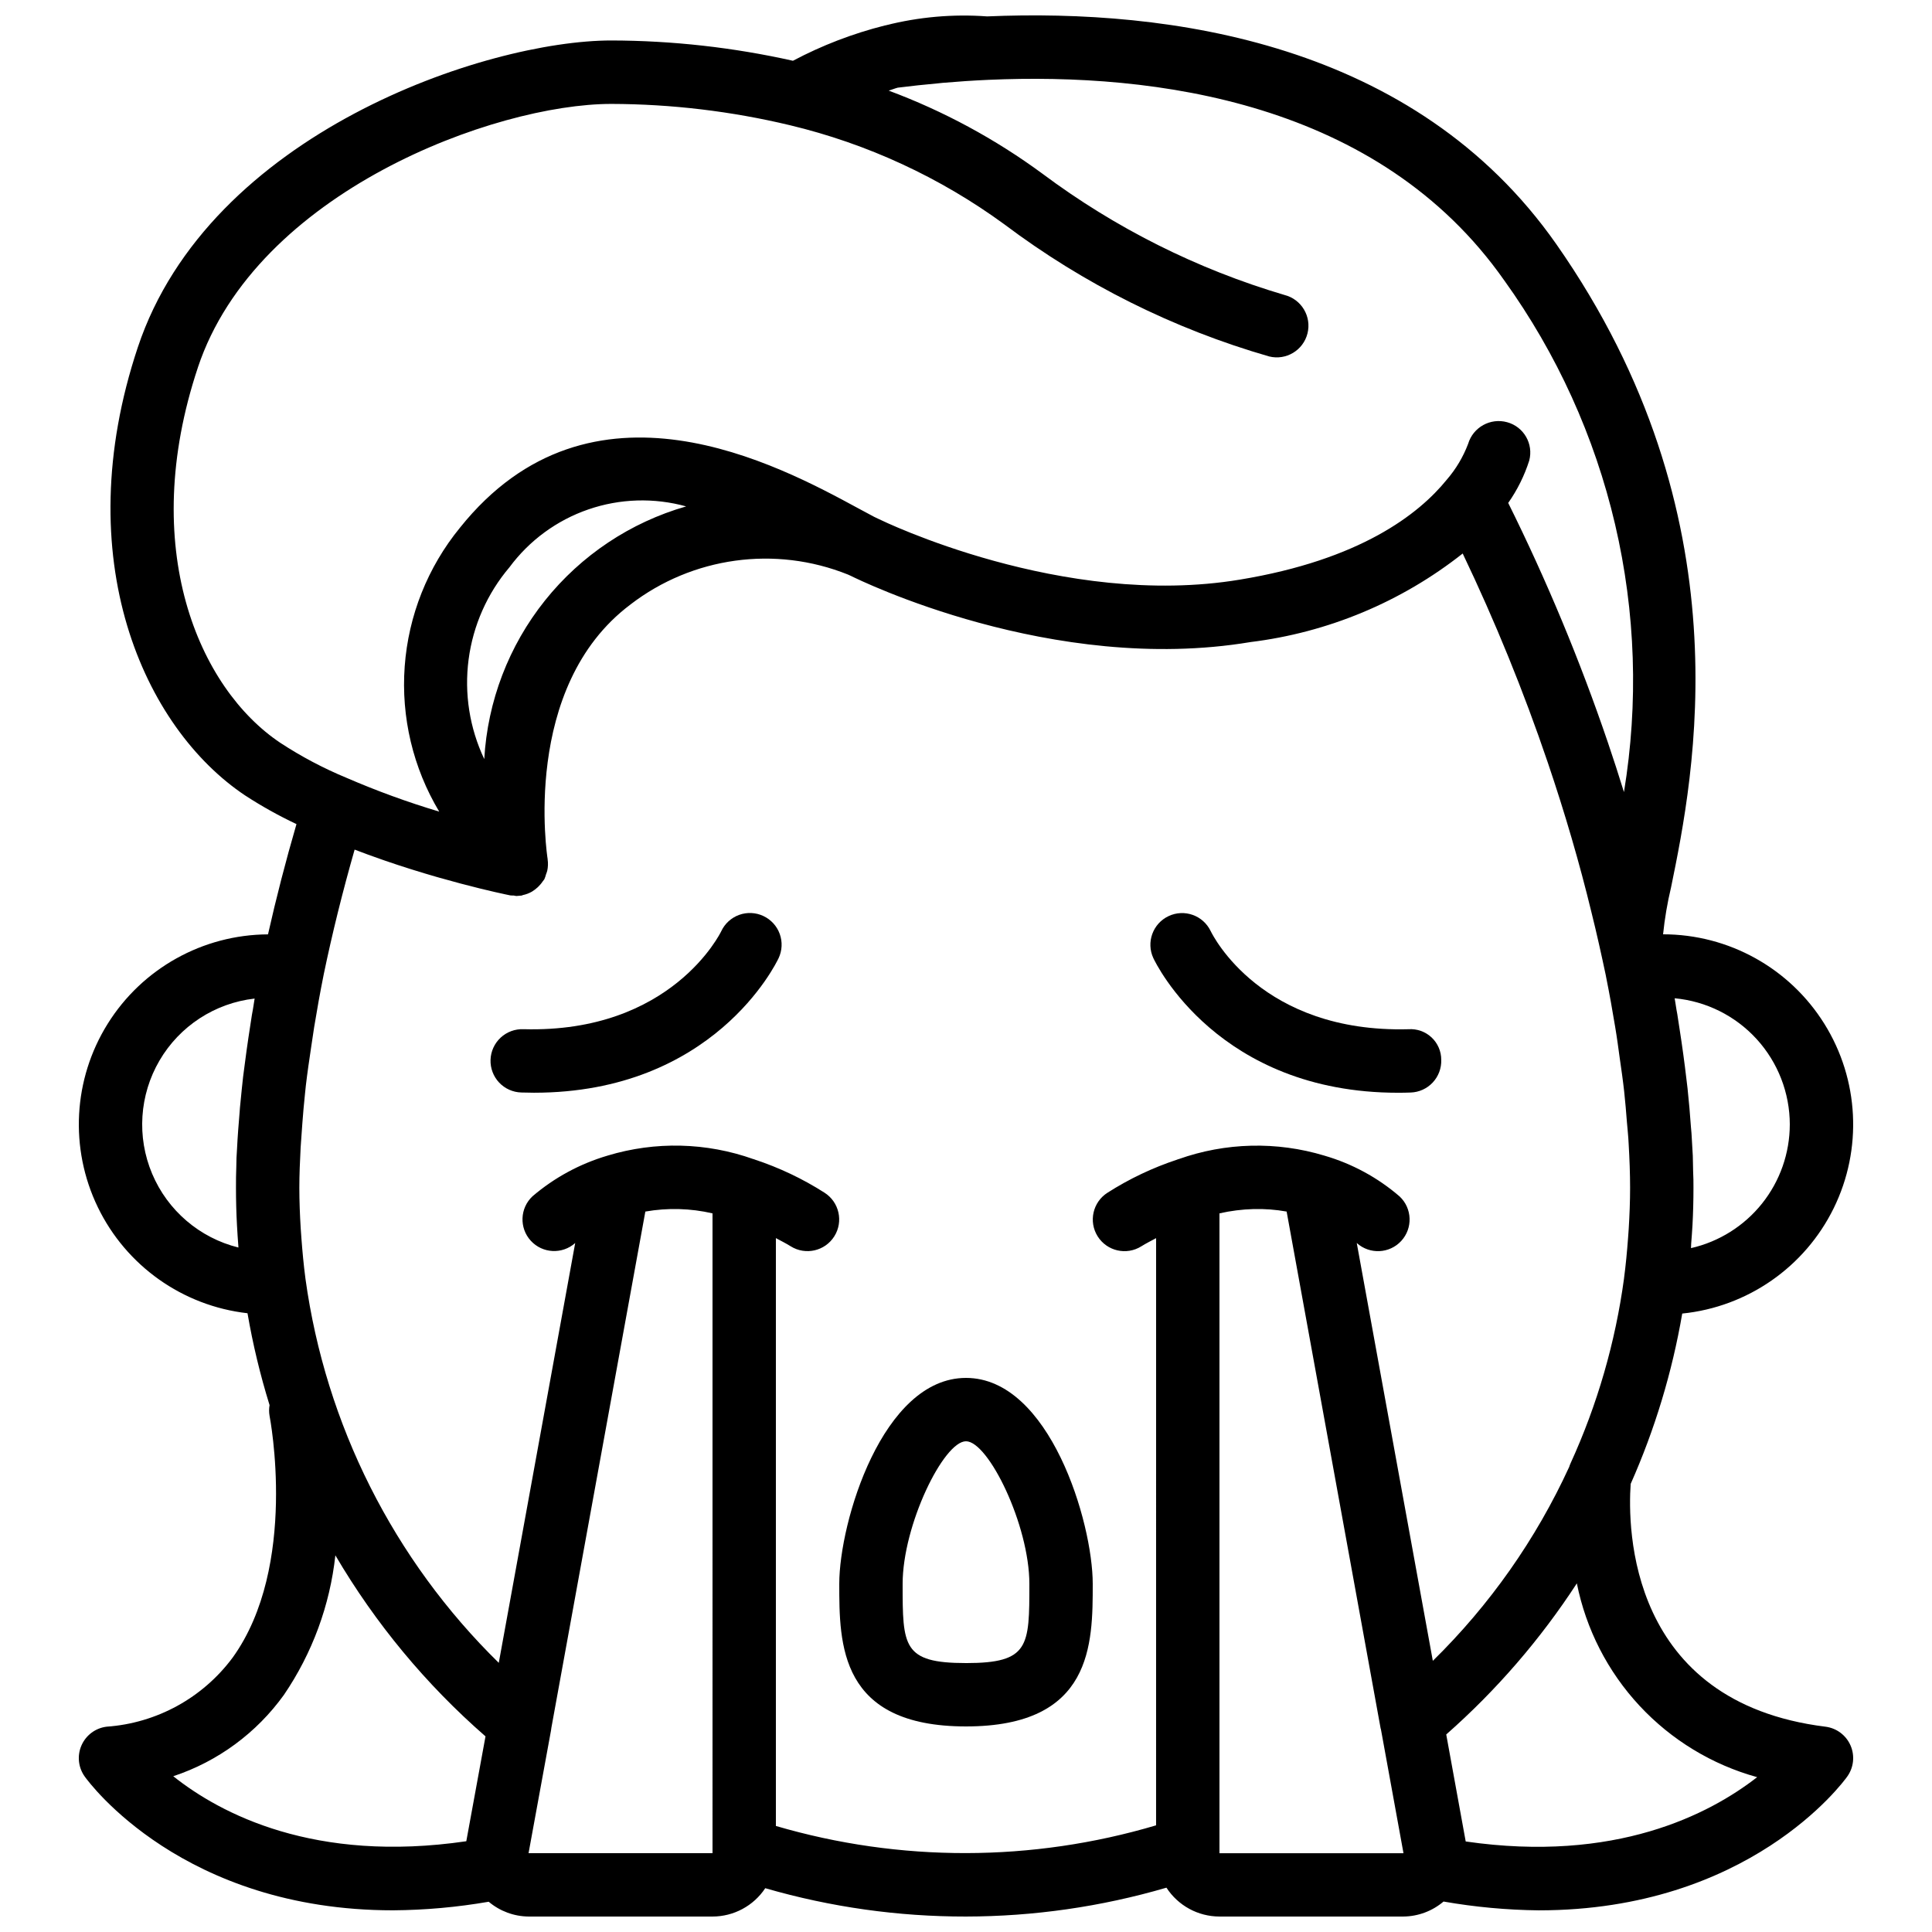
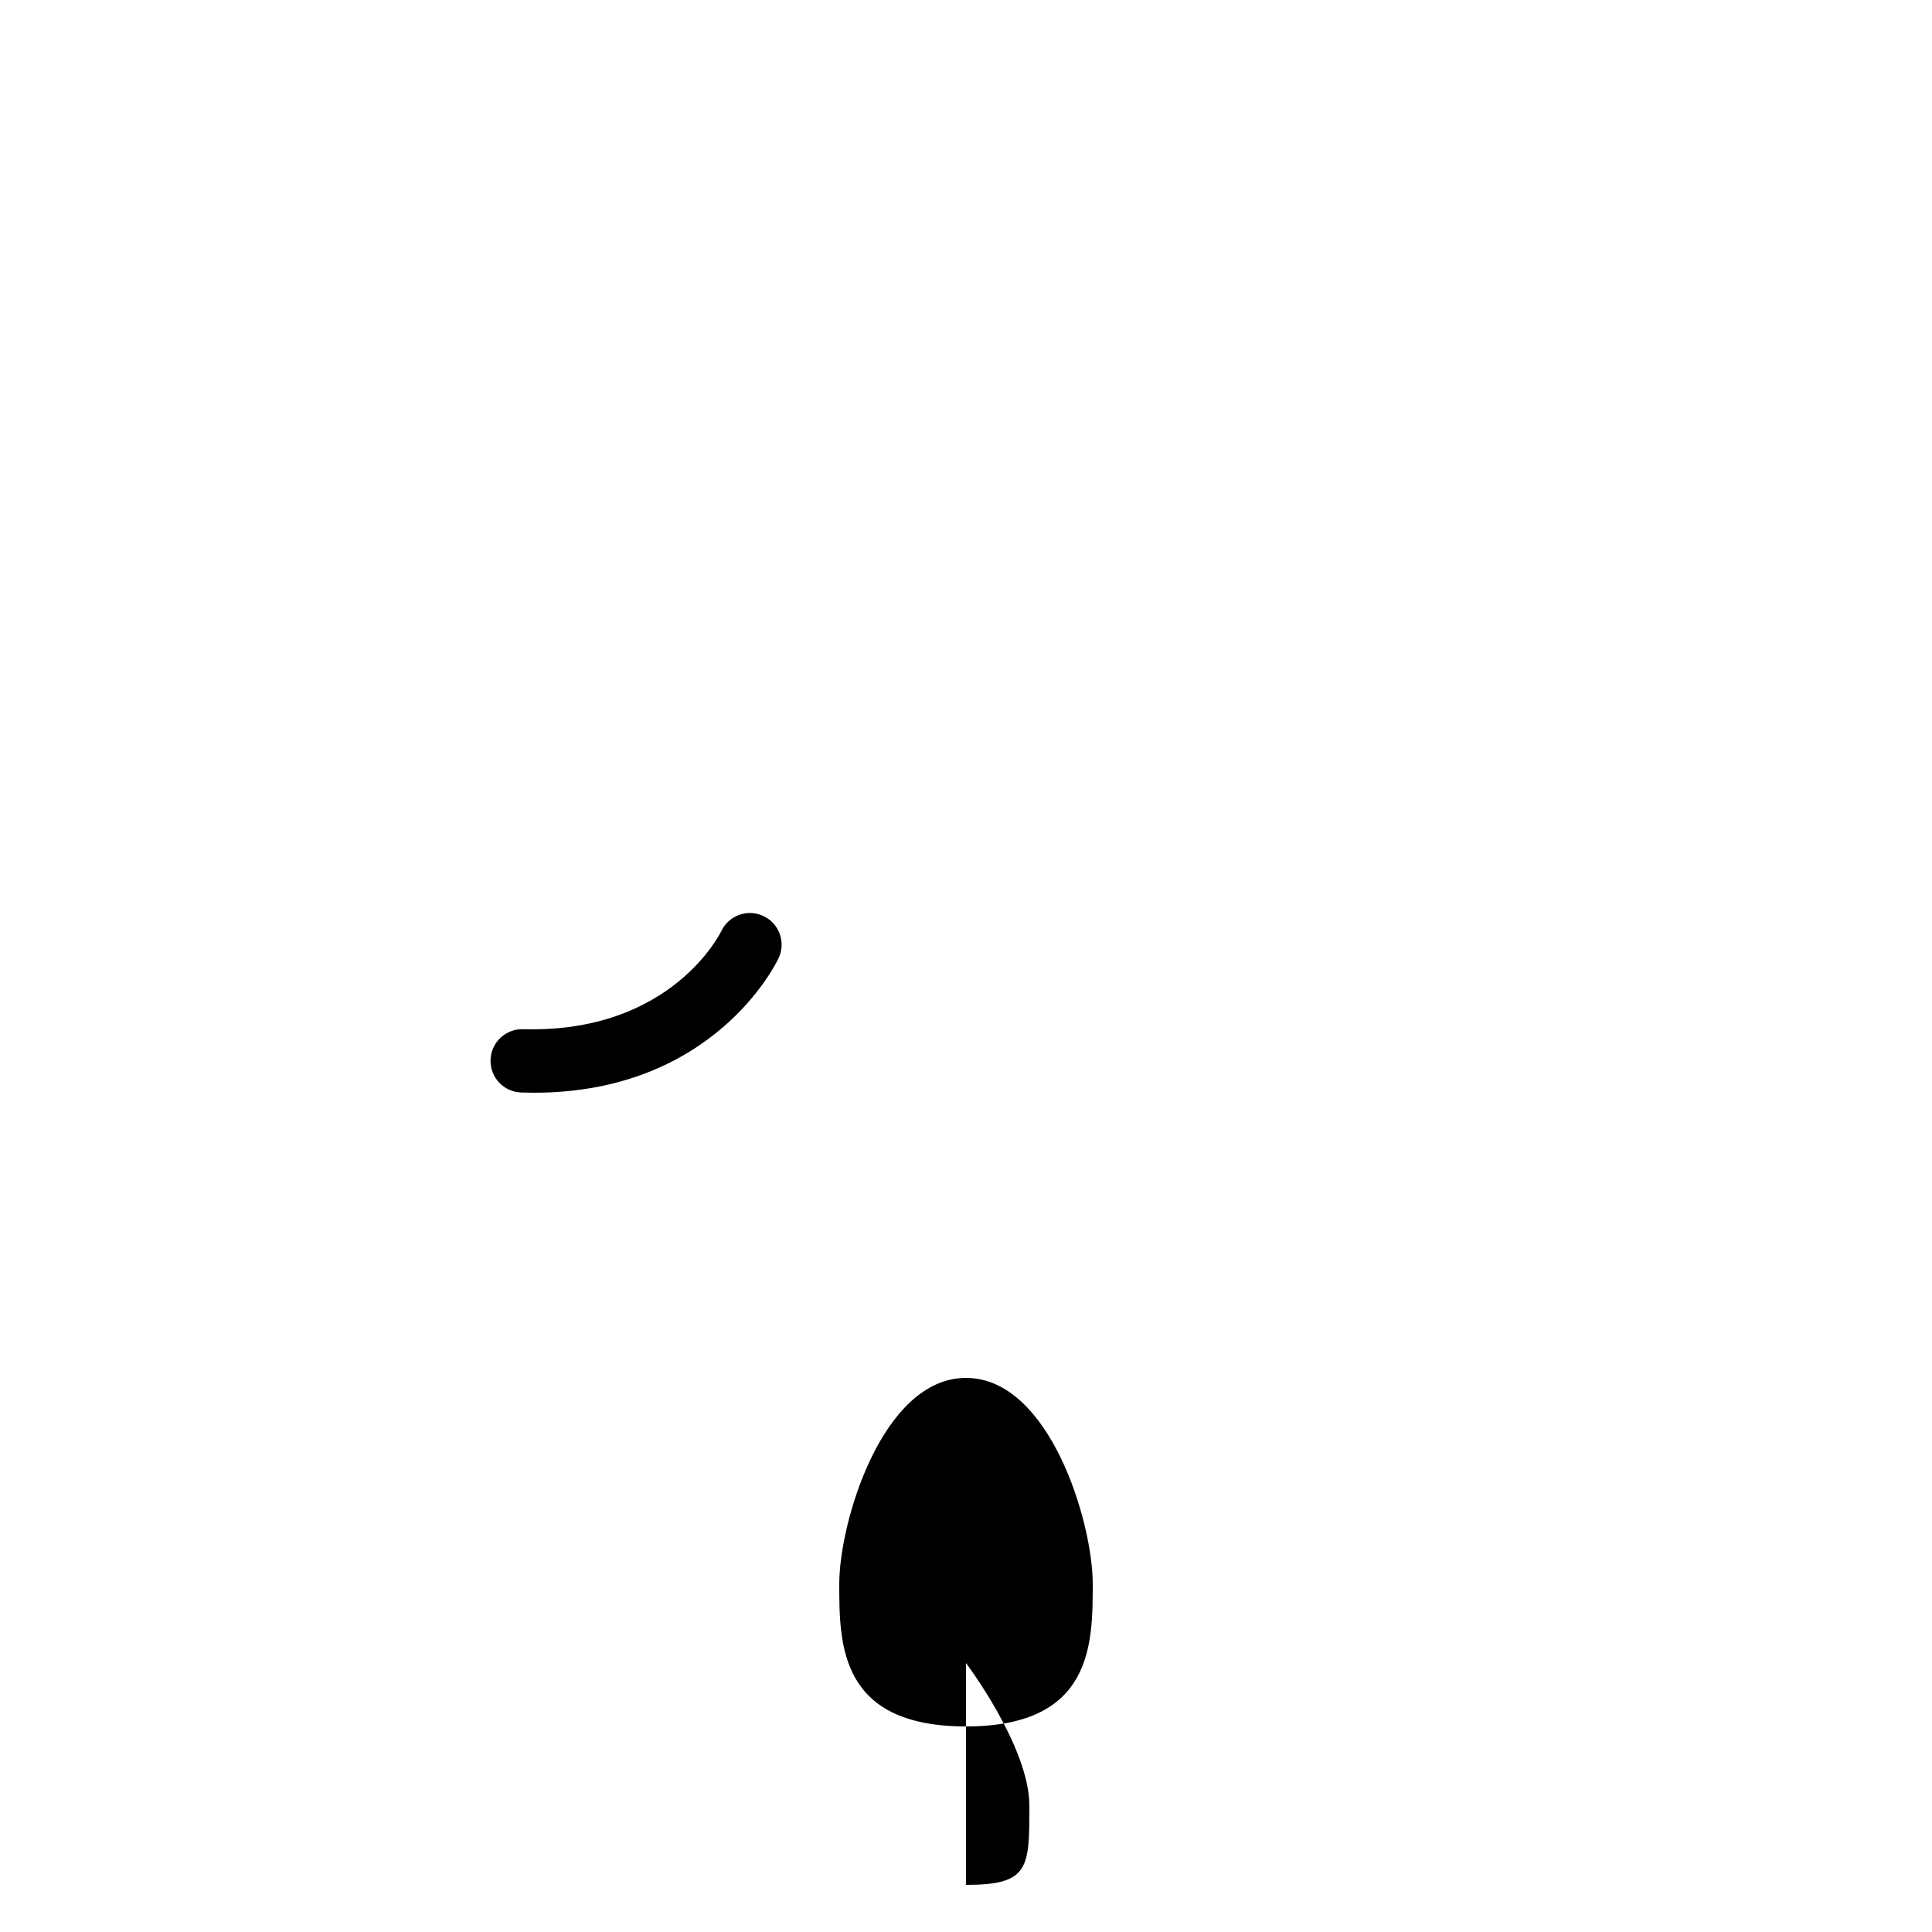
<svg xmlns="http://www.w3.org/2000/svg" width="800px" height="800px" version="1.1" viewBox="144 144 512 512">
  <defs>
    <clipPath id="a">
      <path d="m164 148.09h472v503.81h-472z" />
    </clipPath>
  </defs>
  <g clip-path="url(#a)">
-     <path d="m209.59 492.02c1.418 8.238 3.371 16.371 5.848 24.352-0.164 0.938-0.168 1.895-0.004 2.832 0.078 0.395 7.703 39.82-9.793 64.098h-0.004c-7.93 10.676-20.129 17.355-33.395 18.289-2.934 0.363-5.461 2.25-6.648 4.957-1.188 2.711-0.863 5.844 0.855 8.25 1.18 1.656 26.059 35.457 81.695 35.457 8.504-0.059 16.988-0.82 25.367-2.273 2.969 2.508 6.727 3.894 10.613 3.922h48.699c5.621-0.004 10.871-2.824 13.977-7.512 34.73 10.062 71.613 10.016 106.32-0.137 3.086 4.762 8.375 7.641 14.051 7.648h48.699c3.918-0.027 7.699-1.434 10.68-3.973 8.34 1.461 16.781 2.242 25.246 2.332 55.66 0 80.555-33.793 81.746-35.465 1.723-2.406 2.047-5.543 0.859-8.25-1.188-2.711-3.715-4.594-6.652-4.957-52.277-6.5-52.414-52.695-51.605-64.344 6.402-14.426 10.992-29.586 13.664-45.141 17.305-1.754 32.48-12.312 40.145-27.926 7.664-15.617 6.731-34.078-2.469-48.84-9.199-14.766-25.363-23.738-42.754-23.738 0.43-4.191 1.137-8.348 2.117-12.449 6.019-29.406 20.113-98.27-30.426-170.47-37.52-53.547-102.67-62.391-150.83-60.336-9.023-0.664-18.094 0.137-26.859 2.363-0.098 0.02-0.199 0.031-0.297 0.055-8.445 2.129-16.602 5.262-24.297 9.34-15.789-3.535-31.918-5.34-48.098-5.379-33.246 0-106.6 24.551-125.52 81.312-18.699 56.105 1.664 100.91 28.473 118.79h0.004c4.344 2.828 8.879 5.356 13.57 7.566-2.871 9.863-5.383 19.605-7.543 29.223-17.293 0.082-33.332 9.027-42.488 23.695-9.16 14.668-10.152 33.008-2.629 48.578 7.523 15.566 22.504 26.191 39.688 28.133zm-19.676 122.7c11.816-3.914 22.09-11.473 29.348-21.59 7.496-11.016 12.172-23.707 13.613-36.953 10.586 18.035 24.023 34.238 39.789 47.977l-5.09 27.793c-40.223 5.891-65.164-7.285-77.66-17.227zm142.91 20.395h-48.754l5.961-32.578c0.031-0.188 0.062-0.41 0.086-0.641l24.906-136.82c5.902-1.035 11.957-0.875 17.801 0.477zm16.793-7.223v-155.78c1.309 0.719 2.613 1.344 3.93 2.172 3.926 2.453 9.094 1.266 11.555-2.652 2.465-3.918 1.293-9.09-2.617-11.566-5.773-3.684-11.98-6.629-18.484-8.777l-0.07-0.039-0.07-0.02-0.098-0.039-0.086-0.008 0.004 0.004c-12.465-4.445-26.02-4.773-38.684-0.934l-0.016 0.008c-7.301 2.152-14.07 5.82-19.859 10.766-3.352 3.137-3.559 8.391-0.461 11.781 3.098 3.391 8.348 3.66 11.773 0.605l-20.254 111.26c-27.871-27.324-45.891-63.125-51.23-101.79l-0.02-0.16c-0.461-3.504-0.785-7.004-1.047-10.496-0.066-0.898-0.137-1.793-0.191-2.703-0.219-3.602-0.363-7.195-0.363-10.738 0-3.422 0.152-7.035 0.344-10.699l0.449-6.332c0.199-2.543 0.398-5.082 0.688-7.727 0.082-0.801 0.152-1.586 0.254-2.434 0.379-3.258 0.883-6.656 1.391-10.059 0.262-1.77 0.516-3.535 0.793-5.289 0.754-4.586 1.582-9.258 2.555-14.082v-0.004c2.231-10.742 4.973-21.805 8.176-33.004l0.031 0.012c2.383 0.918 4.738 1.766 7.062 2.578 0.332 0.117 0.66 0.234 0.988 0.348 2.211 0.762 4.367 1.473 6.473 2.133l1.098 0.344c2.078 0.648 4.094 1.254 6.012 1.805l0.773 0.219c4.012 1.145 7.578 2.074 10.512 2.797l0.484 0.121c1.406 0.344 2.629 0.629 3.688 0.875l0.402 0.09c1.027 0.23 1.859 0.418 2.473 0.547l0.145 0.031c0.566 0.121 0.977 0.203 1.082 0.227l0.004 0.004c0.316 0.031 0.629 0.047 0.945 0.039 0.238 0.02 0.449 0.125 0.691 0.125 0.246 0 0.504-0.039 0.758-0.062 0.16-0.016 0.32-0.016 0.48-0.039l0.152-0.012c0.129-0.023 0.227-0.109 0.355-0.137 0.84-0.176 1.648-0.484 2.394-0.914 0.273-0.164 0.535-0.344 0.785-0.539 0.539-0.398 1.027-0.859 1.453-1.371 0.238-0.273 0.457-0.562 0.656-0.863 0.113-0.18 0.277-0.309 0.379-0.5 0.191-0.43 0.344-0.875 0.457-1.332 0.125-0.301 0.227-0.609 0.316-0.922 0.215-0.992 0.25-2.016 0.102-3.019l0.004-0.062c-0.074-0.461-7.219-45.602 21.949-67.477l-0.004-0.004c16.457-12.645 38.367-15.664 57.629-7.938 0.281 0.133 0.582 0.273 0.75 0.34 2.156 1.074 53.449 26.312 105.88 17.566v-0.004c20.562-2.516 40.039-10.637 56.293-23.477 8.609 18.012 16.145 36.52 22.559 55.422 2.269 6.695 4.379 13.375 6.32 20.039 1.926 6.606 3.672 13.137 5.238 19.598 1.402 5.617 2.641 11.227 3.789 16.645 0.035 0.168 0.059 0.34 0.094 0.504 0.902 4.484 1.688 8.883 2.402 13.215 0.23 1.387 0.453 2.797 0.656 4.254 0.199 1.316 0.352 2.586 0.535 3.887 0.434 3 0.867 6 1.195 8.957 0.316 2.816 0.516 5.492 0.734 8.195 0.109 1.375 0.277 2.773 0.363 4.137 0.047 0.555 0.055 0.965 0.09 1.484 0.238 4.078 0.387 8.031 0.387 11.758 0 3.598-0.145 7.238-0.367 10.887-0.051 0.805-0.113 1.609-0.172 2.406-0.266 3.551-0.594 7.113-1.066 10.66l-0.004 0.035 0.004 0.012c-2.297 16.949-7.074 33.469-14.18 49.027-0.137 0.301-0.254 0.609-0.348 0.926-8.812 19.199-21.062 36.621-36.145 51.406l-20.16-110.73c3.414 3.078 8.672 2.836 11.785-0.543 3.117-3.383 2.926-8.641-0.422-11.793-5.785-4.992-12.578-8.68-19.914-10.812l-0.008-0.004c-12.66-3.832-26.219-3.504-38.68 0.934l-0.086 0.008-0.098 0.039-0.07 0.02-0.07 0.039c-6.5 2.144-12.711 5.094-18.48 8.777-3.91 2.477-5.082 7.648-2.621 11.566 2.465 3.918 7.633 5.106 11.559 2.652 1.316-0.828 2.617-1.453 3.93-2.172l-0.004 155.61c-32.871 9.754-67.859 9.809-100.76 0.164zm-77.285-282.73c-3.891-8.219-5.332-17.383-4.148-26.398 1.184-9.012 4.941-17.496 10.824-24.43 5.262-7.106 12.551-12.453 20.91-15.332 8.359-2.879 17.395-3.16 25.918-0.801-14.762 4.234-27.84 12.953-37.426 24.949-9.586 11.996-15.203 26.68-16.078 42.012zm243.58 289.92-0.012 0.016-0.031 0.023h-48.699v-169.57c2.961-0.672 5.977-1.051 9.012-1.137 2.941-0.078 5.887 0.141 8.789 0.66l24.906 136.95c0.016 0.082 0.059 0.156 0.078 0.238l5.973 32.793zm93.746-20.113c-12.672 9.863-37.613 22.789-77.23 17.039l-5.16-28.352v-0.004c13.301-11.719 24.945-25.191 34.613-40.047 2.43 12.145 8.18 23.375 16.617 32.445 8.438 9.066 19.223 15.617 31.16 18.914zm8.656-172.97c-0.012 7.617-2.606 15.008-7.363 20.961-4.758 5.949-11.391 10.113-18.82 11.805 0.031-0.395 0.02-0.781 0.047-1.172 0.121-1.617 0.258-3.215 0.344-4.863 0.176-3.254 0.262-6.594 0.262-9.938 0-1.469-0.004-2.945-0.09-4.41l-0.086-4.082c-0.027-0.617-0.074-1.195-0.105-1.797-0.051-1.051-0.121-2.125-0.184-3.195-0.023-0.324-0.031-0.66-0.059-0.984-0.035-0.543-0.105-1.109-0.145-1.652-0.238-3.352-0.523-6.754-0.902-10.266-0.09-0.832-0.203-1.664-0.301-2.496-0.5-4.289-1.102-8.688-1.805-13.195-0.203-1.336-0.395-2.664-0.621-4.031-0.051-0.34-0.137-0.691-0.191-1.031-0.18-1.043-0.305-2.039-0.496-3.094l0.008-0.008c8.336 0.777 16.082 4.637 21.723 10.82 5.641 6.188 8.773 14.254 8.785 22.629zm-421.87-200.63c15.5-46.492 78.613-69.832 109.59-69.832 15.93 0.043 31.805 1.938 47.301 5.644 20.492 4.902 39.805 13.832 56.82 26.262 21.062 15.848 44.844 27.715 70.176 35.016 4.492 1.117 9.039-1.613 10.168-6.106 1.125-4.488-1.598-9.043-6.086-10.18-23.133-6.836-44.867-17.727-64.191-32.168-12.48-9.18-26.184-16.582-40.703-21.988 0.793-0.227 1.602-0.586 2.391-0.785 3.57-0.453 7.148-0.828 10.723-1.152 0.395-0.035 0.789-0.09 1.184-0.125 4.078-0.352 8.148-0.621 12.176-0.801 44.027-1.941 103.43 5.75 136.67 53.184h0.004c13.934 19.402 23.91 41.363 29.348 64.629 5.441 23.262 6.238 47.367 2.352 70.941-1.352-4.387-2.777-8.785-4.277-13.195-7.383-21.707-16.203-42.895-26.398-63.43 2.414-3.438 4.293-7.223 5.57-11.223 1.176-4.422-1.438-8.961-5.848-10.168-4.434-1.223-9.031 1.324-10.344 5.731-1.316 3.477-3.234 6.695-5.664 9.504-7.438 9.184-22.984 21.23-54.812 26.477-46.969 7.824-95.148-15.793-95.551-15.98-0.438-0.23-0.879-0.441-1.379-0.656-1.242-0.648-2.629-1.402-4.148-2.223-21.195-11.496-70.836-38.359-105.62 5.102-8.547 10.453-13.66 23.285-14.645 36.754-0.984 13.465 2.211 26.906 9.148 38.488-8.352-2.5-16.543-5.484-24.543-8.945-6.117-2.531-11.984-5.633-17.523-9.258-21.695-14.465-37.801-51.773-21.883-99.516zm15.035 167.26c-0.172 0.957-0.285 1.859-0.445 2.809-0.086 0.516-0.199 1.031-0.281 1.547-0.324 2.047-0.629 4.031-0.906 5.914-0.355 2.379-0.676 4.719-0.973 7.039-0.332 2.328-0.598 4.578-0.793 6.609-0.176 1.652-0.34 3.285-0.484 4.902l-0.02 0.219-0.066 0.926c-0.285 3.328-0.543 6.621-0.695 9.793-0.121 1.66-0.199 3.289-0.191 4.672-0.086 1.969-0.09 3.856-0.09 5.738 0 3.344 0.086 6.691 0.266 9.922 0.09 1.797 0.219 3.609 0.363 5.504 0.012 0.129 0.004 0.254 0.016 0.383h-0.004c-10.273-2.551-18.746-9.797-22.859-19.551-4.113-9.754-3.387-20.875 1.957-30.012 5.348-9.141 14.688-15.223 25.207-16.414z" />
-   </g>
+     </g>
  <path d="m346.3 386.75c-2.016-0.945-4.328-1.055-6.422-0.297-2.094 0.762-3.801 2.32-4.742 4.34-0.129 0.27-13.105 27.051-52.414 25.953-2.234-0.086-4.414 0.719-6.051 2.242-1.637 1.523-2.598 3.637-2.672 5.871-0.074 2.234 0.746 4.406 2.281 6.035 1.535 1.625 3.656 2.57 5.891 2.629 1.129 0.039 2.238 0.059 3.336 0.059 47.586 0 64.141-34.188 64.836-35.668l0.004-0.004c0.945-2.016 1.047-4.324 0.289-6.418-0.758-2.094-2.32-3.797-4.336-4.742z" />
-   <path d="m514.49 433.59c1.094 0 2.211-0.016 3.336-0.059 2.227-0.07 4.336-1.023 5.856-2.648 1.523-1.625 2.34-3.793 2.262-6.019 0.008-2.25-0.926-4.402-2.566-5.938-1.645-1.539-3.856-2.324-6.098-2.172-38.93 1.043-51.84-24.773-52.434-26.004l-0.004 0.004c-1.992-4.172-6.981-5.949-11.16-3.977-4.18 1.973-5.981 6.953-4.031 11.141 0.699 1.492 17.25 35.672 64.84 35.672z" />
-   <path d="m400 509.16c-22.16 0-33.586 38.254-33.586 54.578 0 15.949 0 37.785 33.586 37.785s33.586-21.836 33.586-37.785c0-16.324-11.426-54.578-33.586-54.578zm0 75.57c-16.793 0-16.793-4.445-16.793-20.992 0-15.57 10.859-37.785 16.793-37.785s16.793 22.215 16.793 37.785c0 16.551 0 20.996-16.793 20.996z" />
+   <path d="m400 509.16c-22.16 0-33.586 38.254-33.586 54.578 0 15.949 0 37.785 33.586 37.785s33.586-21.836 33.586-37.785c0-16.324-11.426-54.578-33.586-54.578zm0 75.57s16.793 22.215 16.793 37.785c0 16.551 0 20.996-16.793 20.996z" />
</svg>